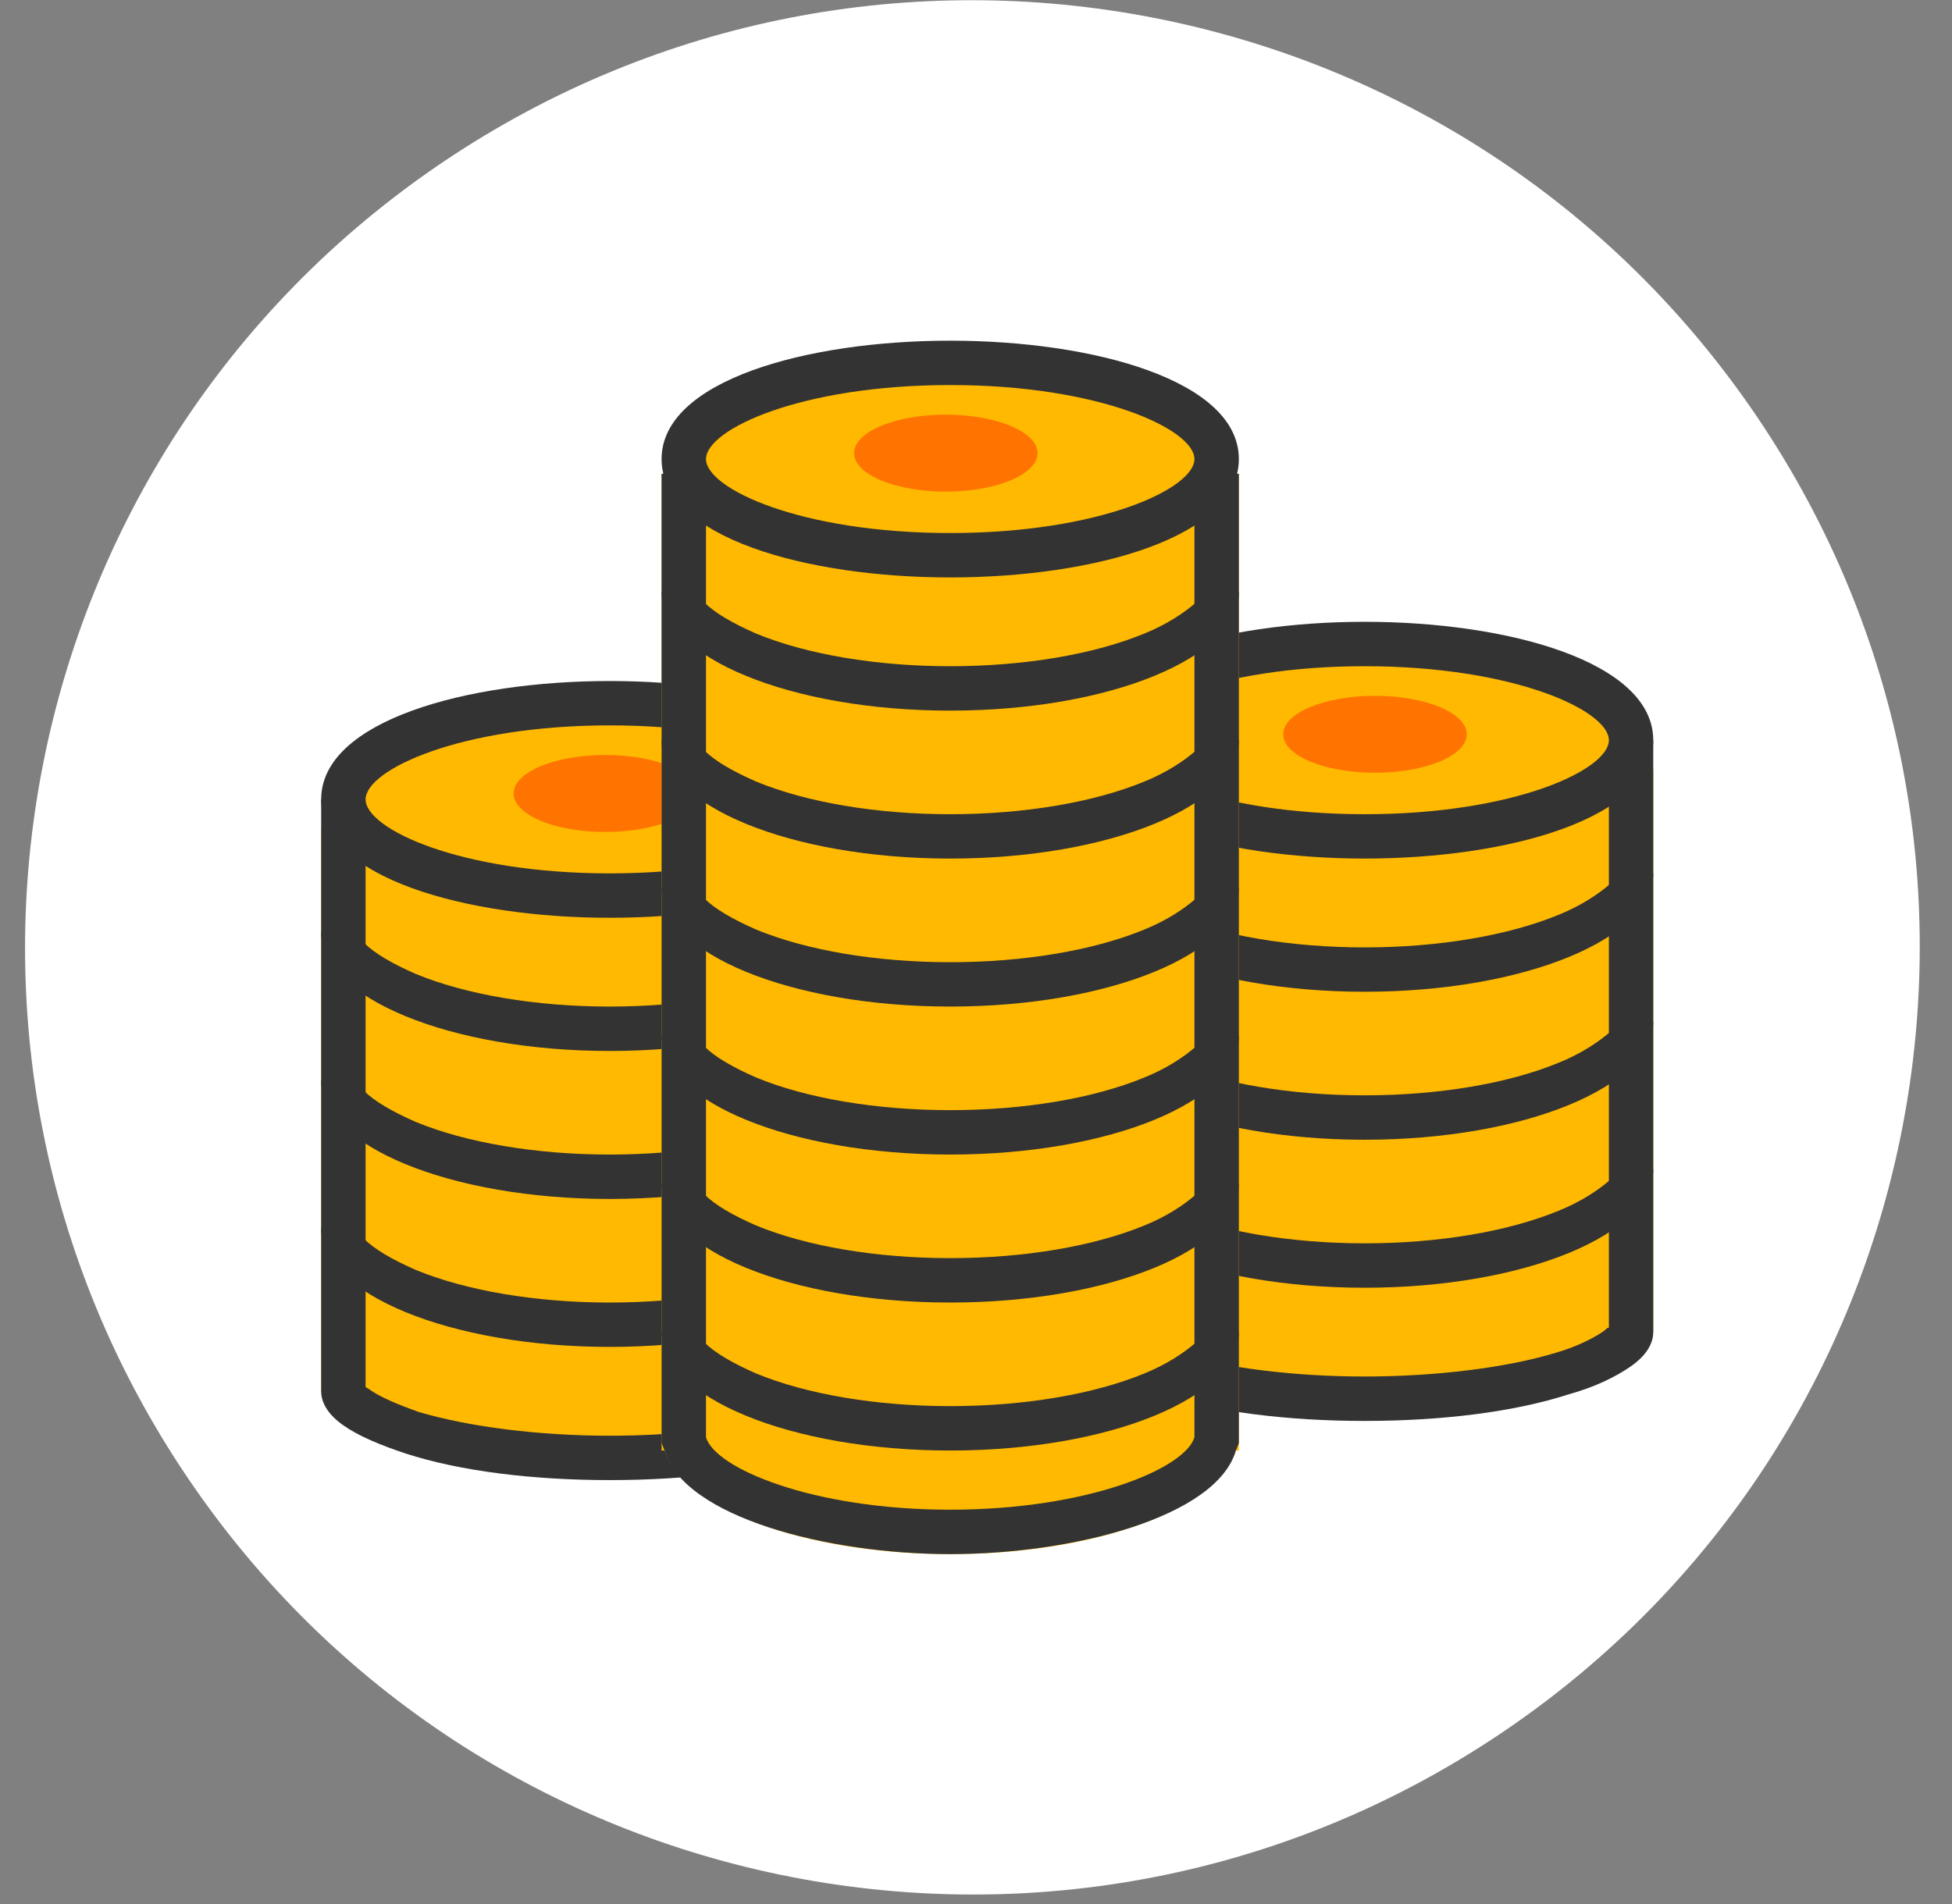
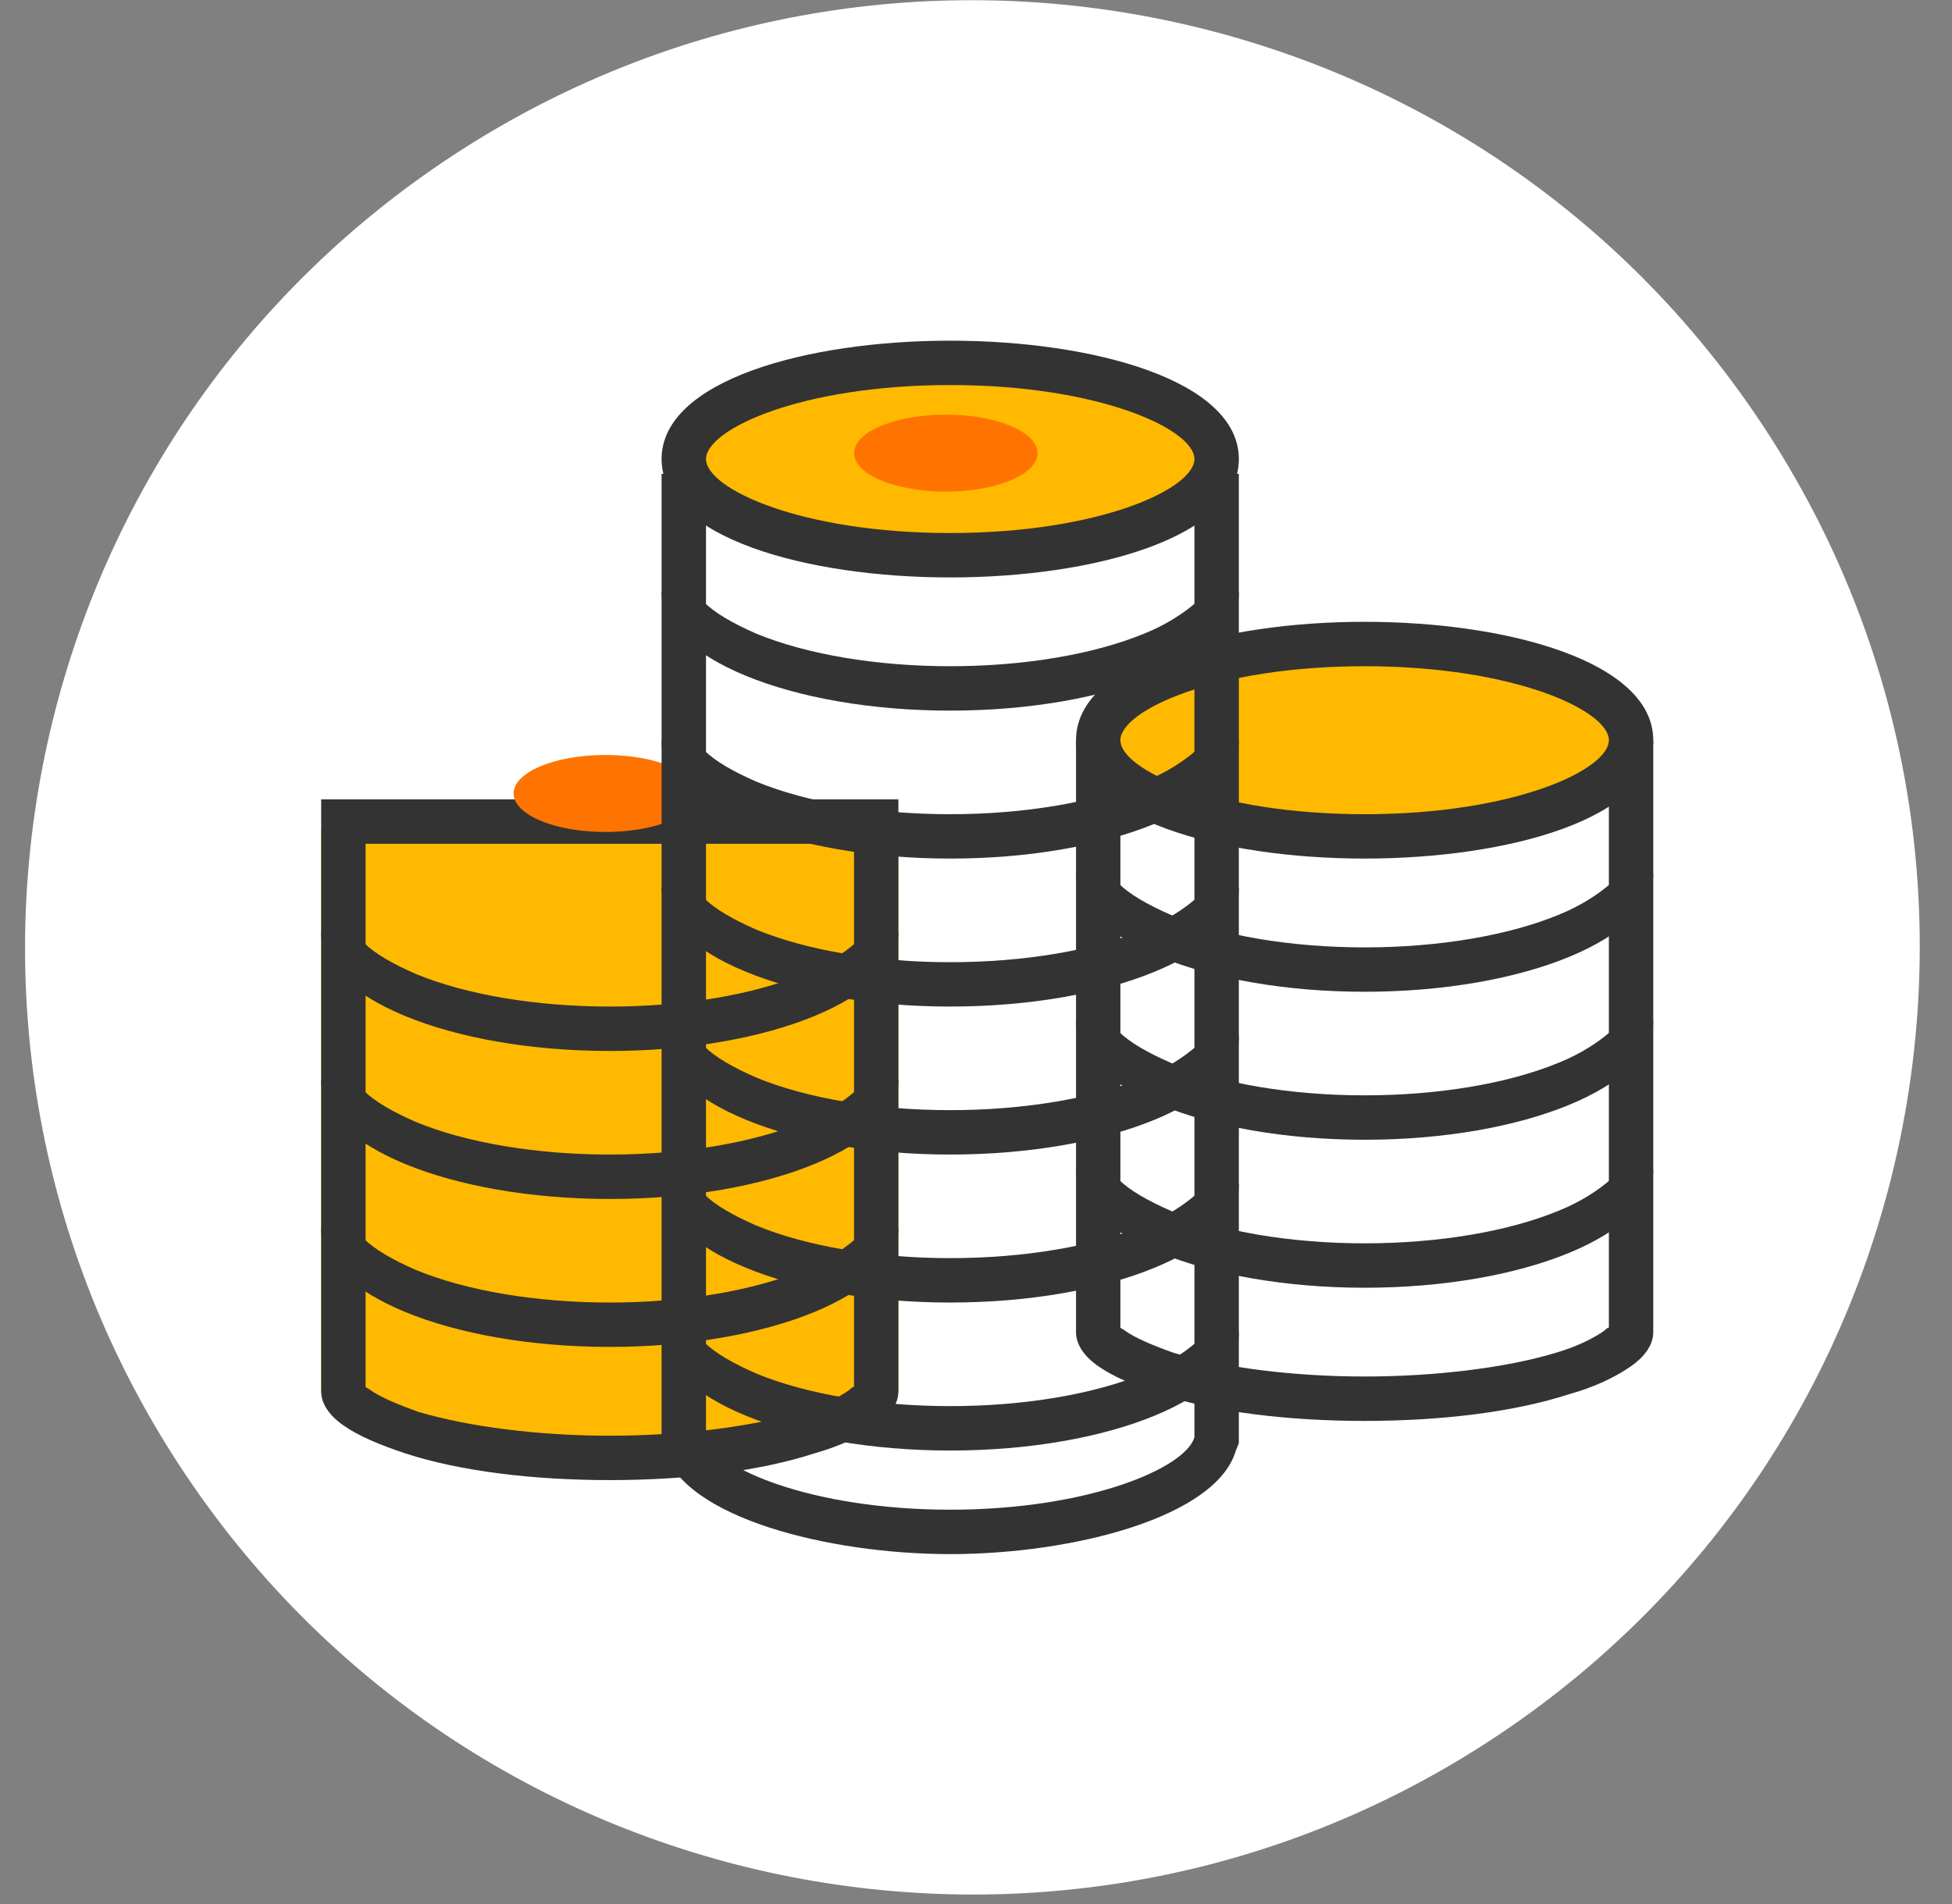
<svg xmlns="http://www.w3.org/2000/svg" width="41px" height="40px" viewBox="0 0 41 40" version="1.1">
  <rect x="0" y="0" width="41" height="40" fill="#808080" stroke="none" />
  <title>icon_zhuanxiang</title>
  <g id="首页" stroke="none" stroke-width="1" fill="none" fill-rule="evenodd">
    <g id="home_3" transform="translate(-939, -1742)" fill-rule="nonzero">
      <g id="编组-2备份-6" transform="translate(891, 1721)">
        <g id="编组-3" transform="translate(14.5, 21)">
          <g id="icon_zhuanxiang" transform="translate(34, 0)">
            <path d="M8.799,3.408 C-0.311,9.553 -2.715,21.919 3.43,31.028 C9.575,40.138 21.941,42.542 31.051,36.397 C40.16,30.253 42.564,17.887 36.419,8.777 C30.275,-0.333 17.909,-2.737 8.799,3.408 Z" id="路径" fill="#FFFFFF" />
-             <path d="M22.132,27.985 L22.101,27.985 L22.101,16.172 L34.225,16.172 L34.225,27.985 L34.194,27.985 C33.852,28.669 31.303,29.229 28.163,29.229 C25.023,29.229 22.474,28.669 22.132,27.985 Z" id="路径" fill="#FFB900" />
            <path d="M33.51,18.348 L34.225,18.348 C34.225,19.716 31.52,20.835 28.163,20.835 C24.805,20.835 22.101,19.716 22.101,18.348 L22.816,18.348 C22.816,18.348 22.847,18.441 23.002,18.566 C23.22,18.783 23.593,19.001 24.09,19.219 C25.147,19.654 26.609,19.903 28.163,19.903 C29.717,19.903 31.179,19.654 32.236,19.219 C32.702,19.032 33.075,18.783 33.324,18.566 C33.448,18.441 33.51,18.348 33.51,18.348 Z M33.51,18.348 L34.225,18.348 C34.225,19.716 31.52,20.835 28.163,20.835 C24.805,20.835 22.101,19.716 22.101,18.348 L22.816,18.348 C22.816,18.348 22.847,18.441 23.002,18.566 C23.22,18.783 23.593,19.001 24.09,19.219 C25.147,19.654 26.609,19.903 28.163,19.903 C29.717,19.903 31.179,19.654 32.236,19.219 C32.702,19.032 33.075,18.783 33.324,18.566 C33.448,18.441 33.51,18.348 33.51,18.348 Z M33.51,21.457 L34.225,21.457 C34.225,22.825 31.52,23.944 28.163,23.944 C24.805,23.944 22.101,22.825 22.101,21.457 L22.816,21.457 C22.816,21.457 22.847,21.55 23.002,21.675 C23.22,21.892 23.593,22.11 24.09,22.327 C25.147,22.763 26.609,23.011 28.163,23.011 C29.717,23.011 31.179,22.763 32.236,22.327 C32.702,22.141 33.075,21.892 33.324,21.675 C33.448,21.55 33.51,21.457 33.51,21.457 Z M33.51,21.457 L34.225,21.457 C34.225,22.825 31.52,23.944 28.163,23.944 C24.805,23.944 22.101,22.825 22.101,21.457 L22.816,21.457 C22.816,21.457 22.847,21.55 23.002,21.675 C23.22,21.892 23.593,22.11 24.09,22.327 C25.147,22.763 26.609,23.011 28.163,23.011 C29.717,23.011 31.179,22.763 32.236,22.327 C32.702,22.141 33.075,21.892 33.324,21.675 C33.448,21.55 33.51,21.457 33.51,21.457 Z M33.51,24.566 L34.225,24.566 C34.225,25.934 31.52,27.053 28.163,27.053 C24.805,27.053 22.101,25.934 22.101,24.566 L22.816,24.566 C22.816,24.566 22.847,24.659 23.002,24.783 C23.22,25.001 23.593,25.219 24.09,25.436 C25.147,25.872 26.609,26.12 28.163,26.12 C29.717,26.12 31.179,25.872 32.236,25.436 C32.702,25.25 33.075,25.001 33.324,24.783 C33.448,24.659 33.51,24.566 33.51,24.566 Z M33.51,24.566 L34.225,24.566 C34.225,25.934 31.52,27.053 28.163,27.053 C24.805,27.053 22.101,25.934 22.101,24.566 L22.816,24.566 C22.816,24.566 22.847,24.659 23.002,24.783 C23.22,25.001 23.593,25.219 24.09,25.436 C25.147,25.872 26.609,26.12 28.163,26.12 C29.717,26.12 31.179,25.872 32.236,25.436 C32.702,25.25 33.075,25.001 33.324,24.783 C33.448,24.659 33.51,24.566 33.51,24.566 Z" id="形状" fill="#333333" />
            <path d="M28.163,29.851 C26.546,29.851 25.023,29.664 23.873,29.291 C23.313,29.105 22.878,28.918 22.567,28.701 C22.256,28.483 22.101,28.234 22.101,27.985 L22.101,15.55 L34.225,15.55 L34.225,27.985 C34.225,28.234 34.07,28.483 33.759,28.701 C33.448,28.918 33.013,29.136 32.453,29.291 C31.303,29.664 29.78,29.851 28.163,29.851 Z M23.033,27.892 C23.065,27.923 23.096,27.923 23.127,27.954 C23.344,28.11 23.717,28.265 24.153,28.421 C25.21,28.732 26.671,28.918 28.163,28.918 C29.655,28.918 31.147,28.732 32.173,28.421 C32.609,28.296 32.982,28.11 33.199,27.954 C33.23,27.923 33.261,27.892 33.293,27.892 L33.293,16.483 L23.033,16.483 L23.033,27.892 Z" id="形状" fill="#333333" />
            <path d="M22.567,15.55 C22.567,16.666 25.073,17.571 28.163,17.571 C31.253,17.571 33.759,16.666 33.759,15.55 C33.759,14.434 31.253,13.53 28.163,13.53 C25.073,13.53 22.567,14.434 22.567,15.55 L22.567,15.55 Z" id="路径" fill="#FFB900" />
            <path d="M28.163,18.037 C25.147,18.037 22.101,17.198 22.101,15.55 C22.101,13.903 25.147,13.063 28.163,13.063 C31.179,13.063 34.225,13.903 34.225,15.55 C34.225,17.198 31.179,18.037 28.163,18.037 Z M28.163,13.996 C25.023,13.996 23.033,14.929 23.033,15.55 C23.033,16.172 25.023,17.105 28.163,17.105 C31.303,17.105 33.293,16.172 33.293,15.55 C33.293,14.929 31.303,13.996 28.163,13.996 Z" id="形状" fill="#333333" />
            <path d="M6.277,29.229 L6.246,29.229 L6.246,17.416 L18.37,17.416 L18.37,29.229 L18.339,29.229 C17.997,29.913 15.448,30.473 12.308,30.473 C9.168,30.473 6.619,29.913 6.277,29.229 Z" id="路径" fill="#FFB900" />
            <path d="M17.655,19.592 L18.37,19.592 C18.37,20.96 15.666,22.079 12.308,22.079 C8.951,22.079 6.246,20.96 6.246,19.592 L6.961,19.592 C6.961,19.592 6.992,19.685 7.148,19.809 C7.365,20.027 7.738,20.245 8.236,20.462 C9.293,20.897 10.754,21.146 12.308,21.146 C13.863,21.146 15.324,20.897 16.381,20.462 C16.847,20.276 17.22,20.027 17.469,19.809 C17.593,19.685 17.655,19.592 17.655,19.592 Z M17.655,19.592 L18.37,19.592 C18.37,20.96 15.666,22.079 12.308,22.079 C8.951,22.079 6.246,20.96 6.246,19.592 L6.961,19.592 C6.961,19.592 6.992,19.685 7.148,19.809 C7.365,20.027 7.738,20.245 8.236,20.462 C9.293,20.897 10.754,21.146 12.308,21.146 C13.863,21.146 15.324,20.897 16.381,20.462 C16.847,20.276 17.22,20.027 17.469,19.809 C17.593,19.685 17.655,19.592 17.655,19.592 Z M17.655,22.701 L18.37,22.701 C18.37,24.068 15.666,25.188 12.308,25.188 C8.951,25.188 6.246,24.068 6.246,22.701 L6.961,22.701 C6.961,22.701 6.992,22.794 7.148,22.918 C7.365,23.136 7.738,23.353 8.236,23.571 C9.293,24.006 10.754,24.255 12.308,24.255 C13.863,24.255 15.324,24.006 16.381,23.571 C16.847,23.384 17.22,23.136 17.469,22.918 C17.593,22.794 17.655,22.701 17.655,22.701 Z M17.655,22.701 L18.37,22.701 C18.37,24.068 15.666,25.188 12.308,25.188 C8.951,25.188 6.246,24.068 6.246,22.701 L6.961,22.701 C6.961,22.701 6.992,22.794 7.148,22.918 C7.365,23.136 7.738,23.353 8.236,23.571 C9.293,24.006 10.754,24.255 12.308,24.255 C13.863,24.255 15.324,24.006 16.381,23.571 C16.847,23.384 17.22,23.136 17.469,22.918 C17.593,22.794 17.655,22.701 17.655,22.701 Z M17.655,25.809 L18.37,25.809 C18.37,27.177 15.666,28.296 12.308,28.296 C8.951,28.296 6.246,27.177 6.246,25.809 L6.961,25.809 C6.961,25.809 6.992,25.903 7.148,26.027 C7.365,26.245 7.738,26.462 8.236,26.68 C9.293,27.115 10.754,27.364 12.308,27.364 C13.863,27.364 15.324,27.115 16.381,26.68 C16.847,26.493 17.22,26.245 17.469,26.027 C17.593,25.903 17.655,25.809 17.655,25.809 Z M17.655,25.809 L18.37,25.809 C18.37,27.177 15.666,28.296 12.308,28.296 C8.951,28.296 6.246,27.177 6.246,25.809 L6.961,25.809 C6.961,25.809 6.992,25.903 7.148,26.027 C7.365,26.245 7.738,26.462 8.236,26.68 C9.293,27.115 10.754,27.364 12.308,27.364 C13.863,27.364 15.324,27.115 16.381,26.68 C16.847,26.493 17.22,26.245 17.469,26.027 C17.593,25.903 17.655,25.809 17.655,25.809 Z" id="形状" fill="#333333" />
            <path d="M12.308,31.094 C10.692,31.094 9.168,30.908 8.018,30.535 C7.458,30.348 7.023,30.162 6.712,29.944 C6.401,29.726 6.246,29.478 6.246,29.229 L6.246,16.794 L18.37,16.794 L18.37,29.229 C18.37,29.478 18.215,29.726 17.904,29.944 C17.593,30.162 17.158,30.379 16.598,30.535 C15.448,30.908 13.925,31.094 12.308,31.094 L12.308,31.094 Z M7.179,29.136 C7.21,29.167 7.241,29.167 7.272,29.198 C7.49,29.353 7.863,29.509 8.298,29.664 C9.355,29.975 10.816,30.162 12.308,30.162 C13.8,30.162 15.293,29.975 16.318,29.664 C16.754,29.54 17.127,29.353 17.344,29.198 C17.375,29.167 17.407,29.136 17.438,29.136 L17.438,17.726 L7.179,17.726 L7.179,29.136 L7.179,29.136 Z" id="形状" fill="#333333" />
-             <path d="M6.712,16.794 C6.712,17.91 9.218,18.815 12.308,18.815 C15.399,18.815 17.904,17.91 17.904,16.794 C17.904,15.678 15.399,14.773 12.308,14.773 C9.218,14.773 6.712,15.678 6.712,16.794 Z" id="路径" fill="#FFB900" />
-             <path d="M12.308,19.281 C9.293,19.281 6.246,18.441 6.246,16.794 C6.246,15.146 9.293,14.307 12.308,14.307 C15.324,14.307 18.37,15.146 18.37,16.794 C18.37,18.441 15.324,19.281 12.308,19.281 L12.308,19.281 Z M12.308,15.239 C9.168,15.239 7.179,16.172 7.179,16.794 C7.179,17.416 9.168,18.348 12.308,18.348 C15.448,18.348 17.438,17.416 17.438,16.794 C17.438,16.172 15.448,15.239 12.308,15.239 L12.308,15.239 Z" id="形状" fill="#333333" />
            <path d="M10.287,16.669 C10.287,16.958 10.655,17.225 11.251,17.37 C11.847,17.514 12.582,17.514 13.179,17.37 C13.775,17.225 14.142,16.958 14.142,16.669 C14.142,16.381 13.775,16.114 13.179,15.969 C12.582,15.825 11.847,15.825 11.251,15.969 C10.655,16.114 10.287,16.381 10.287,16.669 L10.287,16.669 Z" id="路径" fill="#FF7400" />
-             <path d="M13.458,30.473 L13.396,30.473 L13.396,9.954 L25.521,9.954 L25.521,30.473 L25.458,30.473 C25.085,31.685 22.536,32.649 19.458,32.649 C16.381,32.649 13.831,31.685 13.458,30.473 L13.458,30.473 Z" id="路径" fill="#FFB900" />
            <path d="M24.805,12.442 L25.521,12.442 C25.521,13.809 22.816,14.929 19.458,14.929 C16.101,14.929 13.396,13.809 13.396,12.442 L14.111,12.442 C14.111,12.442 14.142,12.535 14.298,12.659 C14.515,12.877 14.888,13.094 15.386,13.312 C16.443,13.747 17.904,13.996 19.458,13.996 C21.013,13.996 22.474,13.747 23.531,13.312 C23.997,13.125 24.37,12.877 24.619,12.659 C24.743,12.535 24.805,12.442 24.805,12.442 Z M24.805,12.442 L25.521,12.442 C25.521,13.809 22.816,14.929 19.458,14.929 C16.101,14.929 13.396,13.809 13.396,12.442 L14.111,12.442 C14.111,12.442 14.142,12.535 14.298,12.659 C14.515,12.877 14.888,13.094 15.386,13.312 C16.443,13.747 17.904,13.996 19.458,13.996 C21.013,13.996 22.474,13.747 23.531,13.312 C23.997,13.125 24.37,12.877 24.619,12.659 C24.743,12.535 24.805,12.442 24.805,12.442 Z M24.805,15.55 L25.521,15.55 C25.521,16.918 22.816,18.037 19.458,18.037 C16.101,18.037 13.396,16.918 13.396,15.55 L14.111,15.55 C14.111,15.55 14.142,15.644 14.298,15.768 C14.515,15.986 14.888,16.203 15.386,16.421 C16.443,16.856 17.904,17.105 19.458,17.105 C21.013,17.105 22.474,16.856 23.531,16.421 C23.997,16.234 24.37,15.986 24.619,15.768 C24.743,15.644 24.805,15.55 24.805,15.55 Z M24.805,15.55 L25.521,15.55 C25.521,16.918 22.816,18.037 19.458,18.037 C16.101,18.037 13.396,16.918 13.396,15.55 L14.111,15.55 C14.111,15.55 14.142,15.644 14.298,15.768 C14.515,15.986 14.888,16.203 15.386,16.421 C16.443,16.856 17.904,17.105 19.458,17.105 C21.013,17.105 22.474,16.856 23.531,16.421 C23.997,16.234 24.37,15.986 24.619,15.768 C24.743,15.644 24.805,15.55 24.805,15.55 Z M24.805,18.659 L25.521,18.659 C25.521,20.027 22.816,21.146 19.458,21.146 C16.101,21.146 13.396,20.027 13.396,18.659 L14.111,18.659 C14.111,18.659 14.142,18.752 14.298,18.877 C14.515,19.094 14.888,19.312 15.386,19.53 C16.443,19.965 17.904,20.214 19.458,20.214 C21.013,20.214 22.474,19.965 23.531,19.53 C23.997,19.343 24.37,19.094 24.619,18.877 C24.743,18.752 24.805,18.659 24.805,18.659 L24.805,18.659 Z M24.805,18.659 L25.521,18.659 C25.521,20.027 22.816,21.146 19.458,21.146 C16.101,21.146 13.396,20.027 13.396,18.659 L14.111,18.659 C14.111,18.659 14.142,18.752 14.298,18.877 C14.515,19.094 14.888,19.312 15.386,19.53 C16.443,19.965 17.904,20.214 19.458,20.214 C21.013,20.214 22.474,19.965 23.531,19.53 C23.997,19.343 24.37,19.094 24.619,18.877 C24.743,18.752 24.805,18.659 24.805,18.659 L24.805,18.659 Z M24.805,21.768 L25.521,21.768 C25.521,23.136 22.816,24.255 19.458,24.255 C16.101,24.255 13.396,23.136 13.396,21.768 L14.111,21.768 C14.111,21.768 14.142,21.861 14.298,21.986 C14.515,22.203 14.888,22.421 15.386,22.638 C16.443,23.074 17.904,23.322 19.458,23.322 C21.013,23.322 22.474,23.074 23.531,22.638 C23.997,22.452 24.37,22.203 24.619,21.986 C24.743,21.861 24.805,21.768 24.805,21.768 Z M24.805,21.768 L25.521,21.768 C25.521,23.136 22.816,24.255 19.458,24.255 C16.101,24.255 13.396,23.136 13.396,21.768 L14.111,21.768 C14.111,21.768 14.142,21.861 14.298,21.986 C14.515,22.203 14.888,22.421 15.386,22.638 C16.443,23.074 17.904,23.322 19.458,23.322 C21.013,23.322 22.474,23.074 23.531,22.638 C23.997,22.452 24.37,22.203 24.619,21.986 C24.743,21.861 24.805,21.768 24.805,21.768 Z M24.805,24.877 L25.521,24.877 C25.521,26.245 22.816,27.364 19.458,27.364 C16.101,27.364 13.396,26.245 13.396,24.877 L14.111,24.877 C14.111,24.877 14.142,24.97 14.298,25.094 C14.515,25.312 14.888,25.53 15.386,25.747 C16.443,26.182 17.904,26.431 19.458,26.431 C21.013,26.431 22.474,26.182 23.531,25.747 C23.997,25.561 24.37,25.312 24.619,25.094 C24.743,24.97 24.805,24.877 24.805,24.877 Z M24.805,24.877 L25.521,24.877 C25.521,26.245 22.816,27.364 19.458,27.364 C16.101,27.364 13.396,26.245 13.396,24.877 L14.111,24.877 C14.111,24.877 14.142,24.97 14.298,25.094 C14.515,25.312 14.888,25.53 15.386,25.747 C16.443,26.182 17.904,26.431 19.458,26.431 C21.013,26.431 22.474,26.182 23.531,25.747 C23.997,25.561 24.37,25.312 24.619,25.094 C24.743,24.97 24.805,24.877 24.805,24.877 Z M24.805,27.985 L25.521,27.985 C25.521,29.353 22.816,30.473 19.458,30.473 C16.101,30.473 13.396,29.353 13.396,27.985 L14.111,27.985 C14.111,27.985 14.142,28.079 14.298,28.203 C14.515,28.421 14.888,28.638 15.386,28.856 C16.443,29.291 17.904,29.54 19.458,29.54 C21.013,29.54 22.474,29.291 23.531,28.856 C23.997,28.669 24.37,28.421 24.619,28.203 C24.743,28.079 24.805,27.985 24.805,27.985 Z M24.805,27.985 L25.521,27.985 C25.521,29.353 22.816,30.473 19.458,30.473 C16.101,30.473 13.396,29.353 13.396,27.985 L14.111,27.985 C14.111,27.985 14.142,28.079 14.298,28.203 C14.515,28.421 14.888,28.638 15.386,28.856 C16.443,29.291 17.904,29.54 19.458,29.54 C21.013,29.54 22.474,29.291 23.531,28.856 C23.997,28.669 24.37,28.421 24.619,28.203 C24.743,28.079 24.805,27.985 24.805,27.985 Z" id="形状" fill="#333333" />
            <path d="M19.458,32.649 C16.878,32.649 13.863,31.871 13.458,30.473 L13.396,30.317 L13.396,9.954 L25.521,9.954 L25.521,30.317 L25.458,30.473 C25.054,31.871 22.039,32.649 19.458,32.649 L19.458,32.649 Z M14.329,30.193 C14.515,30.846 16.567,31.716 19.458,31.716 C22.35,31.716 24.401,30.846 24.588,30.193 L24.588,10.887 L14.329,10.887 L14.329,30.193 Z" id="形状" fill="#333333" />
            <path d="M13.863,9.644 C13.863,10.76 16.368,11.664 19.458,11.664 C22.549,11.664 25.054,10.76 25.054,9.644 C25.054,8.528 22.549,7.623 19.458,7.623 C16.368,7.623 13.863,8.528 13.863,9.644 L13.863,9.644 Z" id="路径" fill="#FFB900" />
            <path d="M19.458,12.131 C16.443,12.131 13.396,11.291 13.396,9.644 C13.396,7.996 16.443,7.157 19.458,7.157 C22.474,7.157 25.521,7.996 25.521,9.644 C25.521,11.291 22.474,12.131 19.458,12.131 Z M19.458,8.089 C16.318,8.089 14.329,9.022 14.329,9.644 C14.329,10.265 16.318,11.198 19.458,11.198 C22.598,11.198 24.588,10.265 24.588,9.644 C24.588,9.022 22.598,8.089 19.458,8.089 Z" id="形状" fill="#333333" />
            <path d="M17.438,9.519 C17.438,9.808 17.805,10.075 18.401,10.219 C18.998,10.364 19.733,10.364 20.329,10.219 C20.925,10.075 21.293,9.808 21.293,9.519 C21.293,9.23 20.925,8.964 20.329,8.819 C19.733,8.675 18.998,8.675 18.401,8.819 C17.805,8.964 17.438,9.23 17.438,9.519 L17.438,9.519 Z" id="路径" fill="#FF7400" />
-             <path d="M26.453,15.426 C26.453,15.872 27.316,16.234 28.381,16.234 C29.445,16.234 30.308,15.872 30.308,15.426 C30.308,14.98 29.445,14.618 28.381,14.618 C27.316,14.618 26.453,14.98 26.453,15.426 Z" id="路径" fill="#FF7400" />
          </g>
        </g>
      </g>
    </g>
  </g>
</svg>